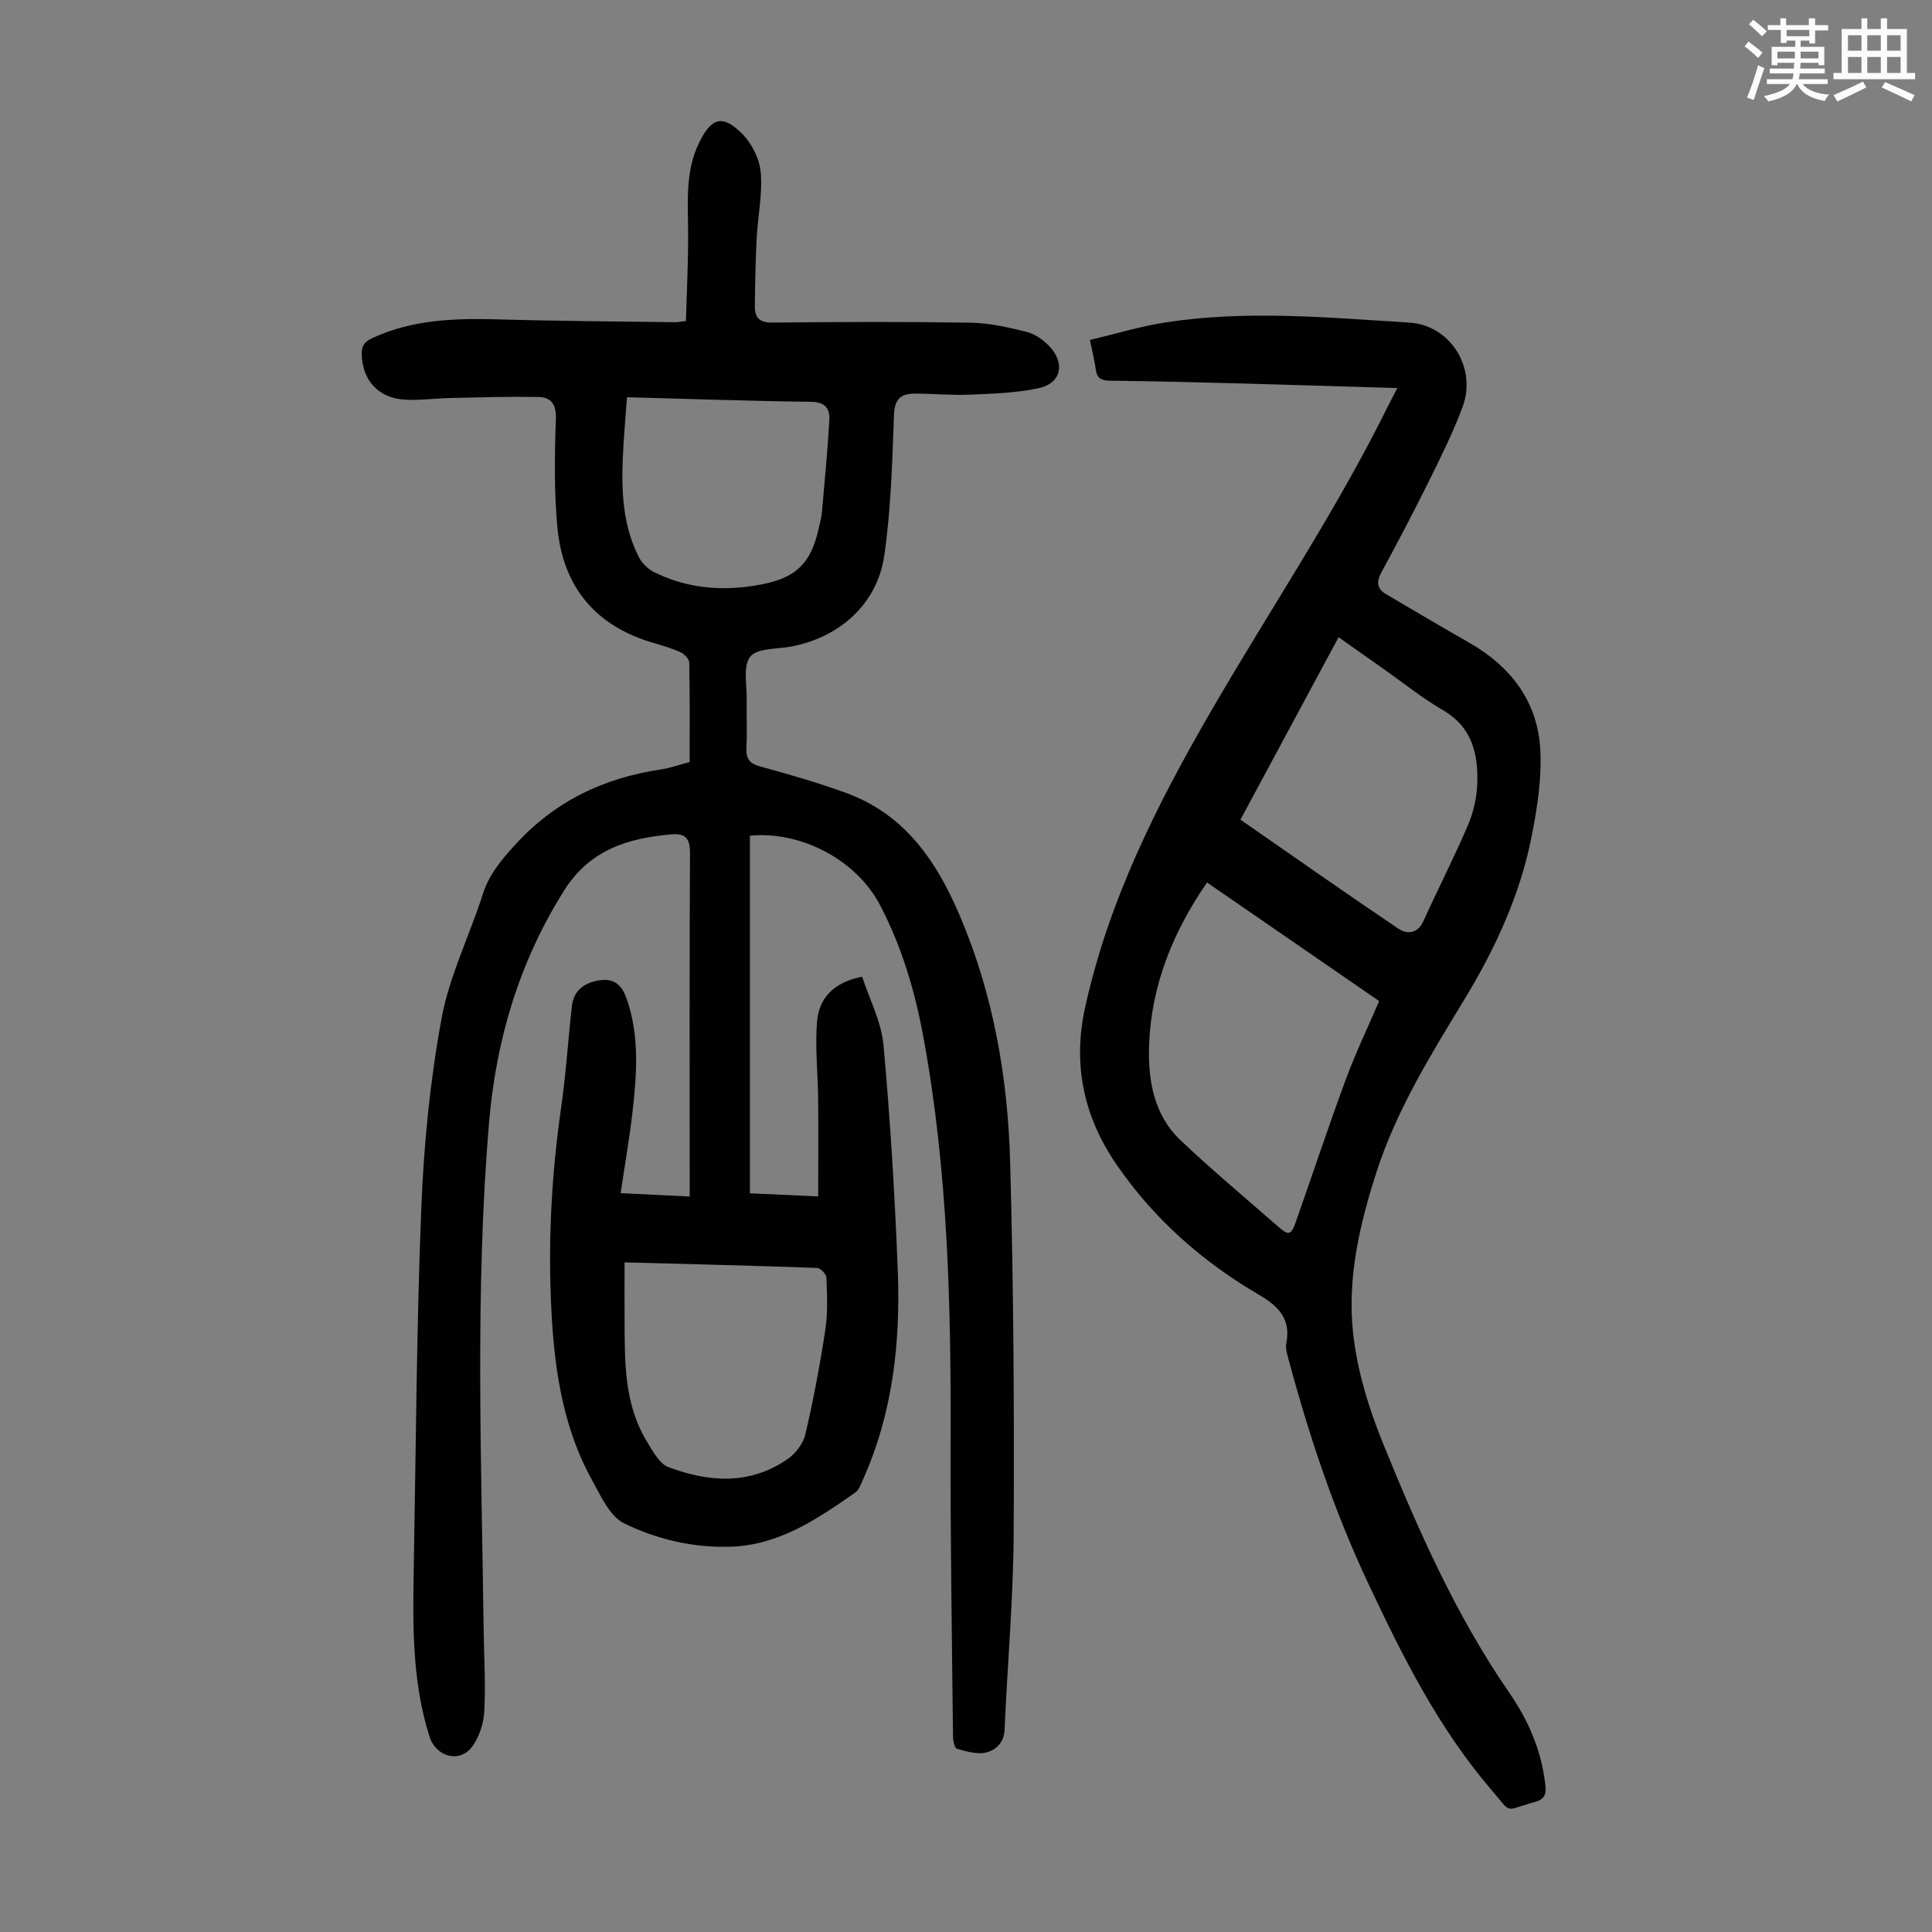
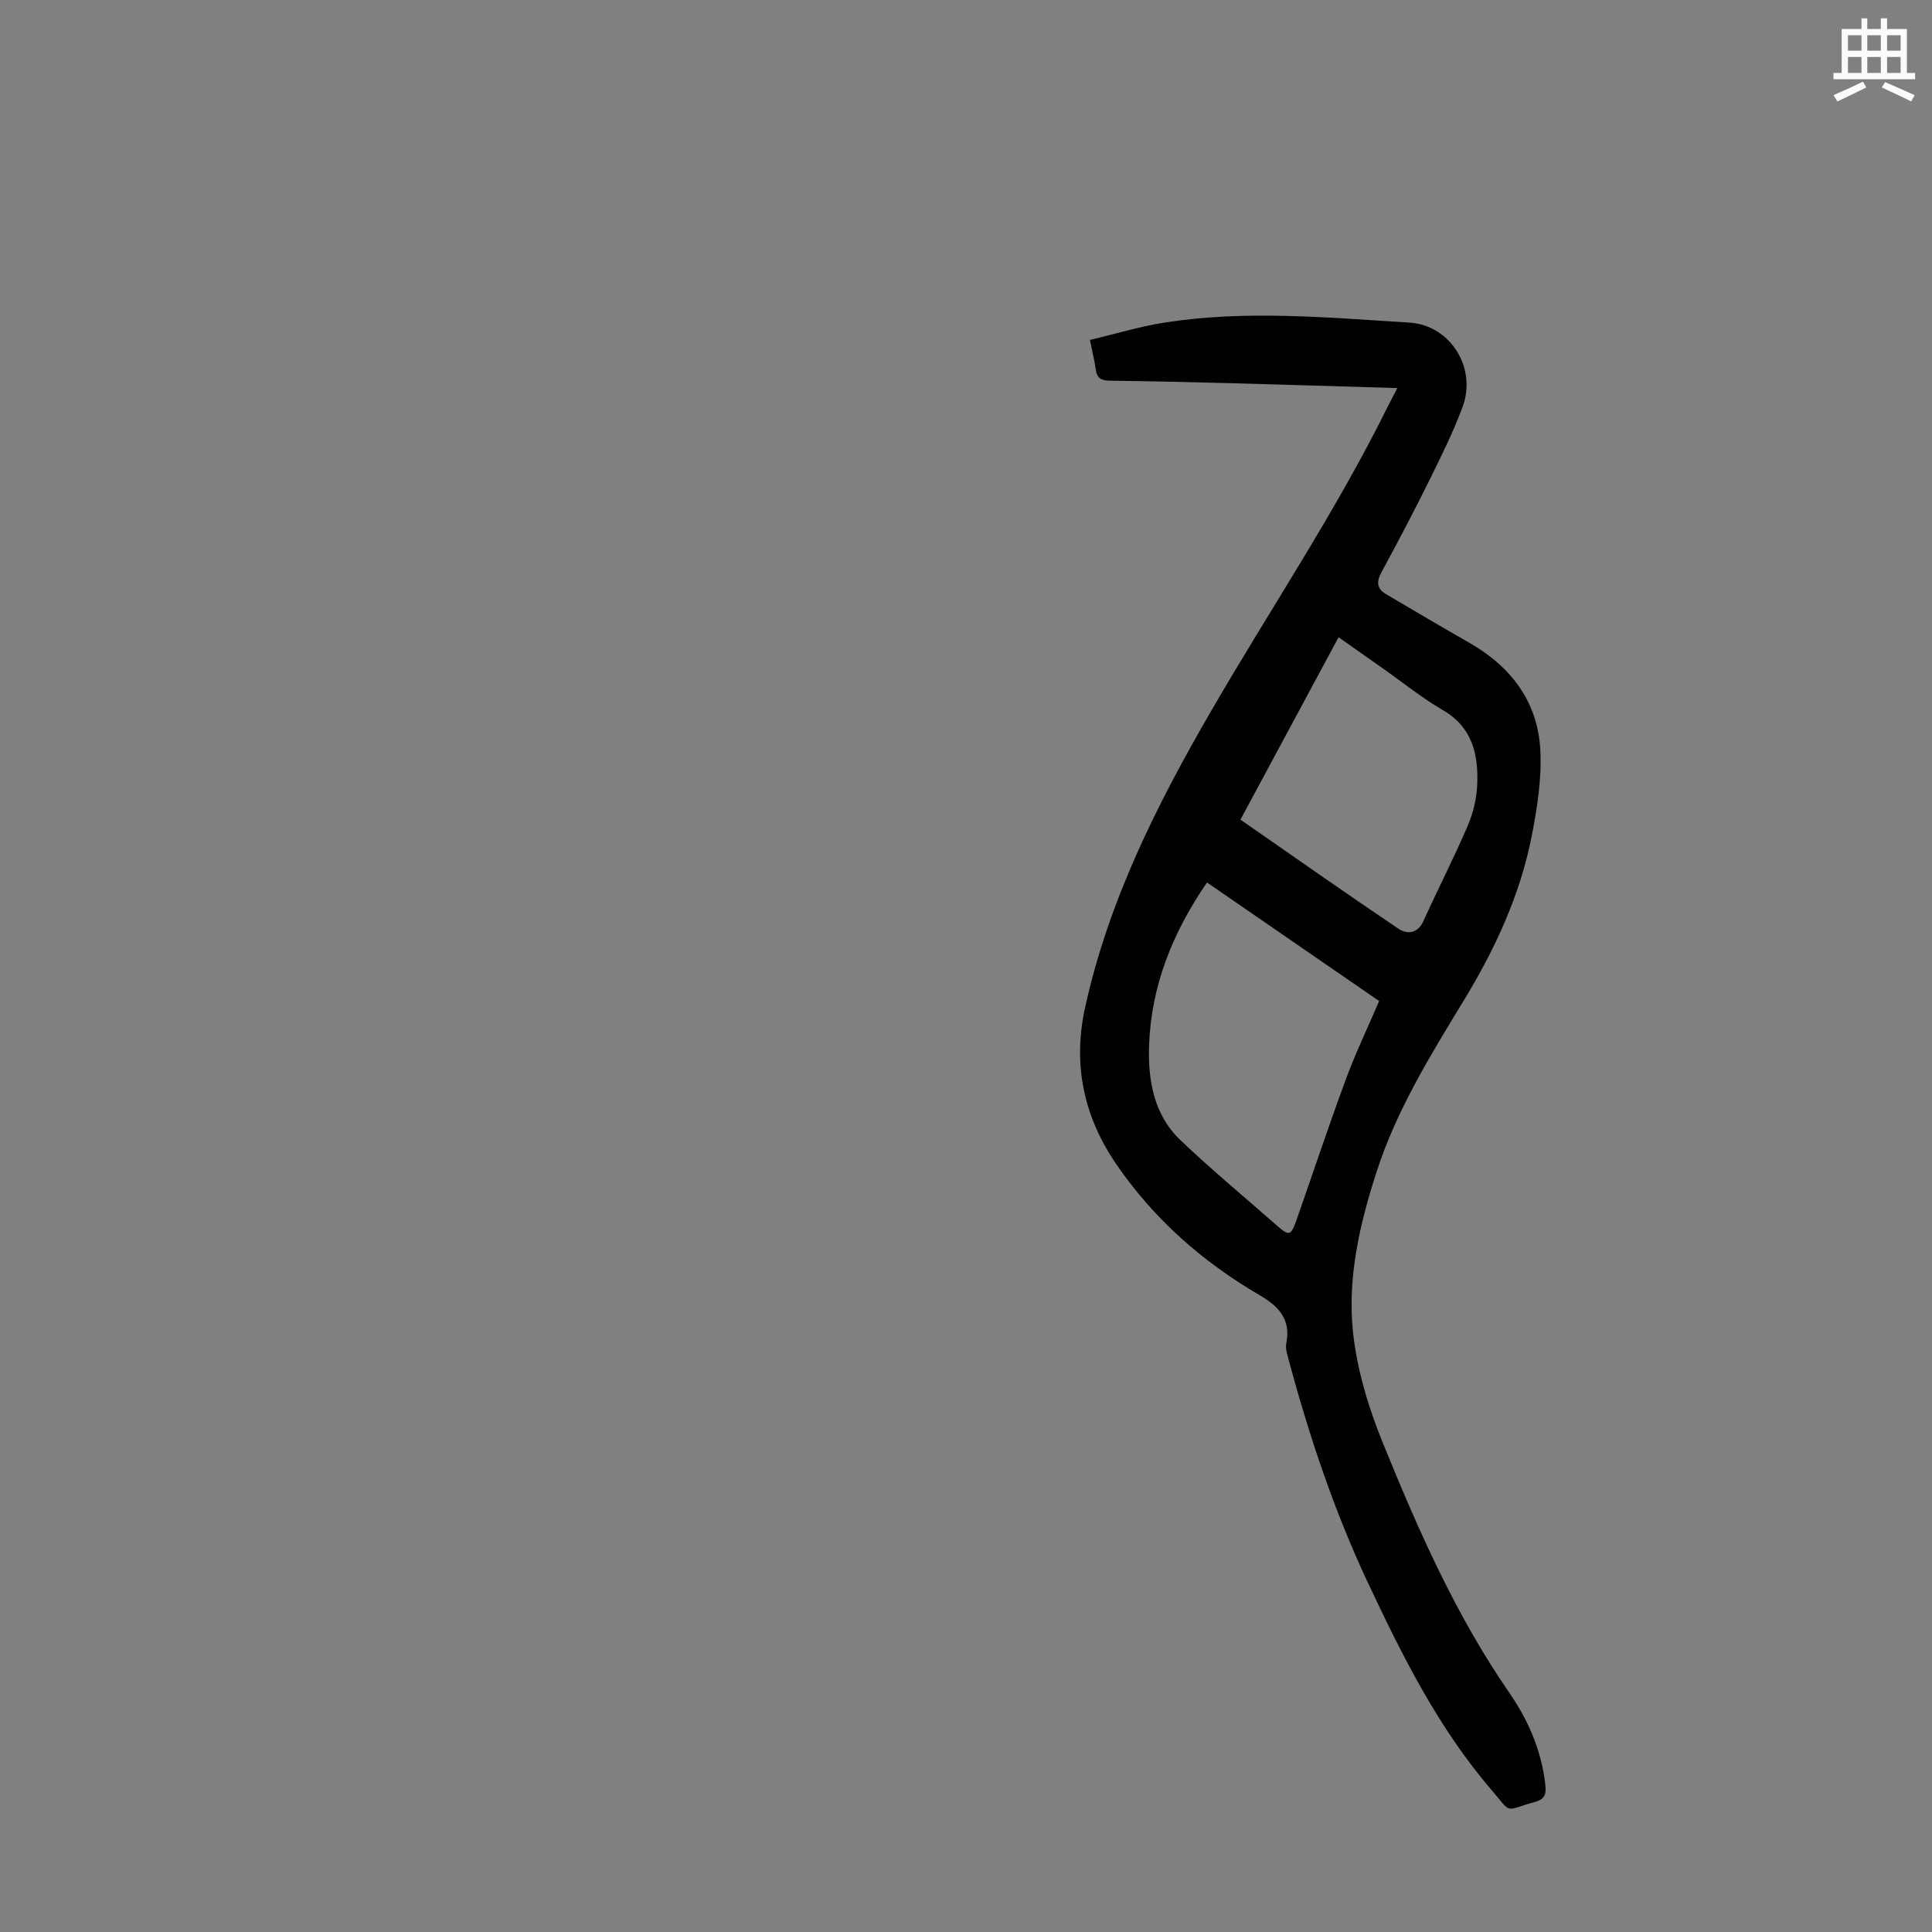
<svg xmlns="http://www.w3.org/2000/svg" enable-background="new 0 0 400 400" viewBox="0 0 400 400">
  <rect x="0" y="0" width="400" height="400" fill="#808080" stroke="none" />
-   <path d="m361.2 9.6.8-1c.9.7 1.9 1.4 2.9 2.3l-.9 1.1c-1-1-2-1.8-2.8-2.4zm.5 10.6c.9-2.1 1.6-4.3 2.3-6.7.4.2.8.4 1.3.6-.7 2.1-1.5 4.3-2.2 6.6zm.4-15.2.9-.9c1 .8 2 1.6 2.8 2.4l-1 1c-.9-.9-1.8-1.7-2.7-2.5zm12.5-1.2h1.2v1.4h2.7v1.1h-2.7v2.7h-1.2v-.6h-1.8v1.3h4.9v3.8h-1.2v-.5h-3.7c0 .4-.1.9-.1 1.2h5.1v1h-5.2c0 .5-.1.9-.2 1.2h6v1h-5.2c1.1 1.3 2.9 2 5.5 2.2-.4.4-.7.8-.9 1.3-2.9-.5-4.8-1.6-5.7-3.5h-.1c-.8 1.7-2.7 2.9-5.9 3.6-.2-.4-.6-.8-.9-1.1 2.8-.6 4.6-1.4 5.4-2.5h-4.8v-1h5.3c.1-.3.2-.7.2-1.2h-4.9v-1h5c0-.4 0-.8.1-1.2h-3.5v.5h-1.2v-3.8h4.9v-1.3h-1.8v.5h-1.2v-2.7h-2.7v-1h2.6v-1.4h1.2v1.4h4.7v-1.4zm-6.6 8.3h3.6c0-.4 0-.9 0-1.4h-3.6zm1.9-4.6h4.7v-1.3h-4.7zm6.6 3.2h-3.7v1.4h3.7z" fill="#fbfcfa" />
  <path d="m385.3 3.8h1.3v2.2h2.8v-2.2h1.3v2.2h4.1v9.1h1.7v1.3h-16.9v-1.3h1.7v-9.1h4.1v-2.2zm.4 13.1.7 1.2c-1.8.9-3.8 1.9-6 2.9-.2-.4-.5-.8-.8-1.3 2.3-1 4.3-1.9 6.1-2.8zm-3.1-6.4h2.8v-3.2h-2.8zm0 4.6h2.8v-3.3h-2.8zm4-4.6h2.8v-3.2h-2.8zm0 4.6h2.8v-3.3h-2.8zm3.7 1.9c2.1.9 4.1 1.8 6.1 2.7l-.7 1.3c-2.2-1.1-4.2-2-6.1-2.9zm3.2-9.7h-2.8v3.2h2.8zm-2.8 7.8h2.8v-3.3h-2.8z" fill="#fbfcfa" />
  <g fill="#010102">
-     <path d="m155.26 173.02v74.04c4.38.2 9.02.41 14.14.65 0-6.86.05-13.51-.01-20.16-.05-5.35-.67-10.73-.23-16.02.4-4.8 3.32-8.14 9.34-9.31 1.53 4.71 3.98 9.34 4.42 14.15 1.41 15.58 2.36 31.21 2.96 46.85.57 14.87-1.07 29.5-7.29 43.29-.4.9-.79 2-1.53 2.51-7.82 5.46-15.73 10.87-25.75 11.21-7.73.26-15.28-1.51-22.07-4.82-2.99-1.46-4.85-5.7-6.67-8.98-6.45-11.68-8-24.53-8.52-37.59-.53-13.23.24-26.38 2.12-39.49 1-6.97 1.45-14.02 2.23-21.03.35-3.15 2.47-4.88 5.74-5.36 3.24-.48 4.7 1.2 5.64 3.92 2.6 7.53 2.08 15.24 1.22 22.93-.63 5.65-1.62 11.25-2.5 17.22 4.87.24 9.3.46 14.29.7 0-1.17 0-2.22 0-3.26 0-22.62-.06-45.23.07-67.85.02-2.98-.93-4.12-3.77-3.88-9.07.77-17 3.18-22.33 11.68-9.27 14.77-14.06 30.86-15.51 48.03-2.93 34.87-1.57 69.8-1.12 104.71.07 5.71.44 11.43.14 17.12-.13 2.52-1.04 5.38-2.54 7.37-2.6 3.45-7.47 2.07-8.79-2.07-3.75-11.74-3.47-23.84-3.26-35.93.44-24.62.57-49.25 1.56-73.85.52-13.05 1.83-26.17 4.19-39 1.62-8.8 5.8-17.11 8.55-25.73 1.31-4.09 3.81-7.01 6.64-10.13 8.21-9.03 18.33-13.87 30.19-15.63 1.96-.29 3.86-.99 5.97-1.54 0-6.95.06-13.77-.08-20.59-.02-.75-1.02-1.79-1.82-2.15-1.82-.83-3.77-1.38-5.7-1.95-11.98-3.53-18.65-11.66-19.78-23.91-.69-7.42-.58-14.95-.31-22.42.11-3.17-1.06-4.52-3.73-4.56-6.01-.1-12.03.08-18.05.21-3.13.07-6.27.51-9.38.35-5.57-.29-8.84-3.93-9.04-9.29-.07-1.87.61-2.74 2.27-3.5 8.41-3.87 17.27-4.09 26.29-3.83 12.08.35 24.17.41 36.26.58.55.01 1.09-.11 2.3-.24.17-6 .48-12 .46-17.99-.01-6.48-.7-12.98 2.35-19.09 2.5-4.99 4.72-5.75 8.73-1.8 2.05 2.02 3.7 5.25 3.95 8.08.4 4.49-.61 9.1-.84 13.67-.24 4.68-.32 9.37-.38 14.05-.03 2.39.97 3.43 3.67 3.4 13.65-.15 27.31-.2 40.97.02 3.86.06 7.75.94 11.53 1.87 1.74.43 3.5 1.63 4.76 2.95 3.42 3.58 2.52 7.73-2.18 8.74-4.63 1-9.47 1.14-14.24 1.34-3.79.16-7.6-.21-11.4-.22-2.81 0-4.18 1.08-4.3 4.38-.35 9.72-.62 19.5-2 29.1-1.45 10.08-9.26 17.01-19.3 18.89-2.94.55-7.08.31-8.47 2.11-1.55 2.02-.65 5.96-.72 9.07-.07 3.25.13 6.5-.06 9.74-.14 2.31.64 3.31 2.92 3.93 5.93 1.61 11.85 3.33 17.62 5.42 12.2 4.42 18.81 14.09 23.66 25.5 6.94 16.31 9.92 33.49 10.4 50.99.71 25.61.86 51.24.73 76.86-.07 13.53-1.29 27.05-1.88 40.58-.12 2.75-1.8 4.31-3.91 4.79-1.85.42-4.04-.24-5.97-.8-.49-.14-.79-1.71-.8-2.62-.21-20.37-.57-40.74-.5-61.11.11-27.9-.54-55.74-5.57-83.28-1.75-9.61-4.48-18.95-9.03-27.63-4.81-9.29-16.3-15.42-26.95-14.39zm-25.95 88.34c0 4.08-.02 7.76 0 11.43.05 8.84-.21 17.77 4.66 25.72 1.2 1.95 2.53 4.52 4.4 5.23 8.37 3.16 16.88 3.75 24.69-1.65 1.66-1.14 3.24-3.23 3.69-5.15 1.67-7.18 3.03-14.44 4.14-21.73.53-3.5.34-7.13.21-10.68-.03-.72-1.22-1.99-1.92-2.02-12.97-.46-25.93-.78-39.87-1.15zm.5-179.12c-.25 3.31-.51 6.39-.7 9.49-.49 8.07-.64 16.13 3.15 23.6.64 1.26 1.88 2.48 3.15 3.11 5.95 2.97 12.35 3.84 18.91 3.07 10.04-1.18 13.53-4.16 15.3-12.63.18-.87.45-1.74.53-2.62.56-6.43 1.19-12.85 1.56-19.29.13-2.3-.82-3.75-3.78-3.78-12.5-.15-24.99-.6-38.12-.95z" />
    <path d="m289.3 80.35c-11.82-.35-22.87-.7-33.93-1-8.5-.23-17-.43-25.5-.53-1.73-.02-2.74-.41-2.99-2.26-.24-1.76-.68-3.5-1.22-6.18 5.25-1.24 10.34-2.8 15.55-3.61 16.83-2.62 33.72-1.02 50.57.02 8.54.53 14.02 9.4 11.04 17.44-1.9 5.12-4.34 10.05-6.76 14.95-3.22 6.51-6.59 12.95-10.06 19.33-1.06 1.96-.93 3.38.93 4.48 5.76 3.41 11.53 6.8 17.33 10.12 8.64 4.95 14.14 12.24 14.65 22.22.3 5.84-.63 11.84-1.76 17.63-2.39 12.31-7.63 23.58-14.12 34.23-6.92 11.37-13.9 22.67-18.04 35.47-3.51 10.85-6.07 21.98-4.85 33.29.84 7.77 3.23 15.58 6.19 22.86 7.28 17.91 15.08 35.62 26.15 51.65 3.92 5.68 6.62 11.87 7.44 18.84.25 2.13.02 3.21-2.3 3.83-6.38 1.73-4.42 2.59-8.83-2.55-10.98-12.78-18.42-27.68-25.53-42.79-7.07-15.02-12.29-30.68-16.57-46.68-.26-.96-.57-2.04-.38-2.97 1-5-1.54-7.66-5.6-10.04-11.74-6.85-21.76-15.67-29.51-26.94-6.83-9.92-9.14-20.72-6.55-32.53 4.85-22.13 14.87-42.06 26.12-61.46 12.22-21.08 25.87-41.33 36.67-63.23.51-.97 1.02-1.94 1.86-3.59zm-39.4 102.36c-7.11 10.32-11.53 21.34-11.99 33.58-.27 7.21.92 14.49 6.51 19.79 6.4 6.08 13.21 11.74 19.85 17.57 2.68 2.35 2.99 2.26 4.21-1.21 3.4-9.7 6.64-19.45 10.2-29.08 2-5.4 4.5-10.62 6.86-16.1-11.79-8.12-23.56-16.23-35.64-24.55zm6.92-13.01c10.97 7.61 21.75 15.2 32.68 22.56 1.78 1.2 3.99 1.12 5.21-1.58 3-6.61 6.32-13.09 9.18-19.75 1.12-2.62 1.83-5.59 1.95-8.43.26-6.24-.95-11.9-7.11-15.48-4.34-2.52-8.28-5.72-12.4-8.61-2.98-2.1-5.96-4.21-9.19-6.48-6.87 12.77-13.53 25.15-20.32 37.77z" />
  </g>
</svg>